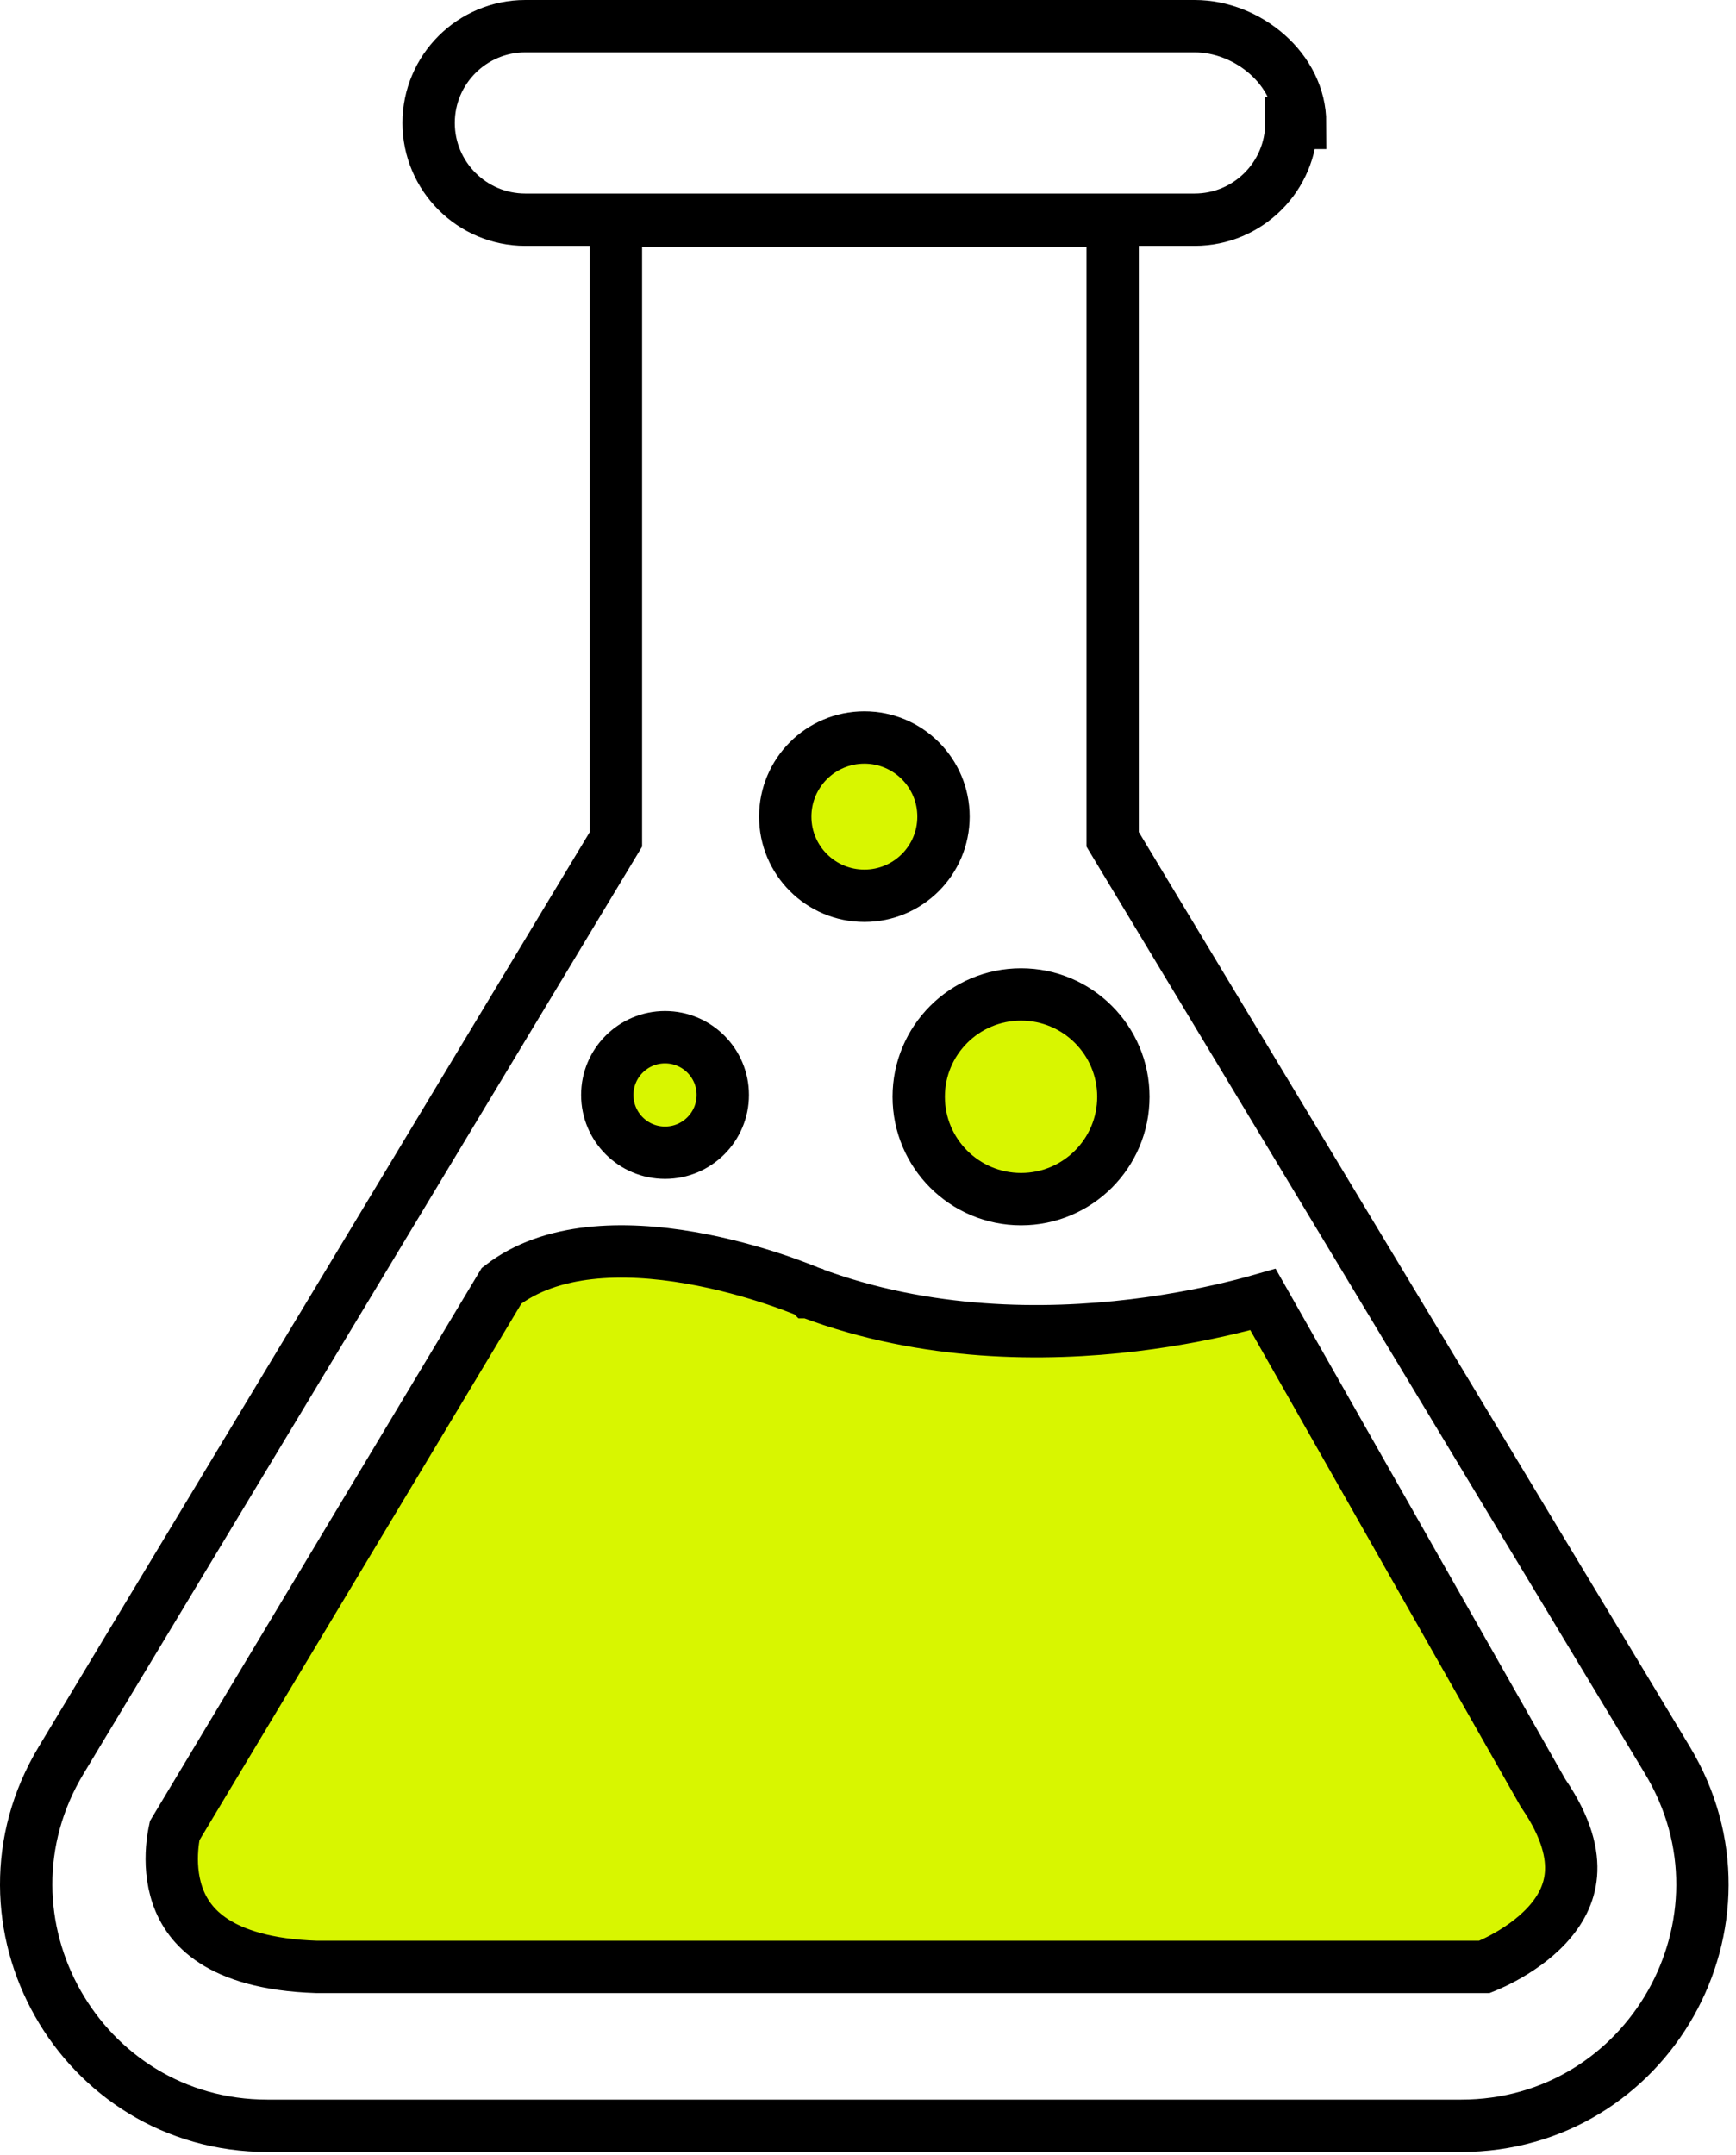
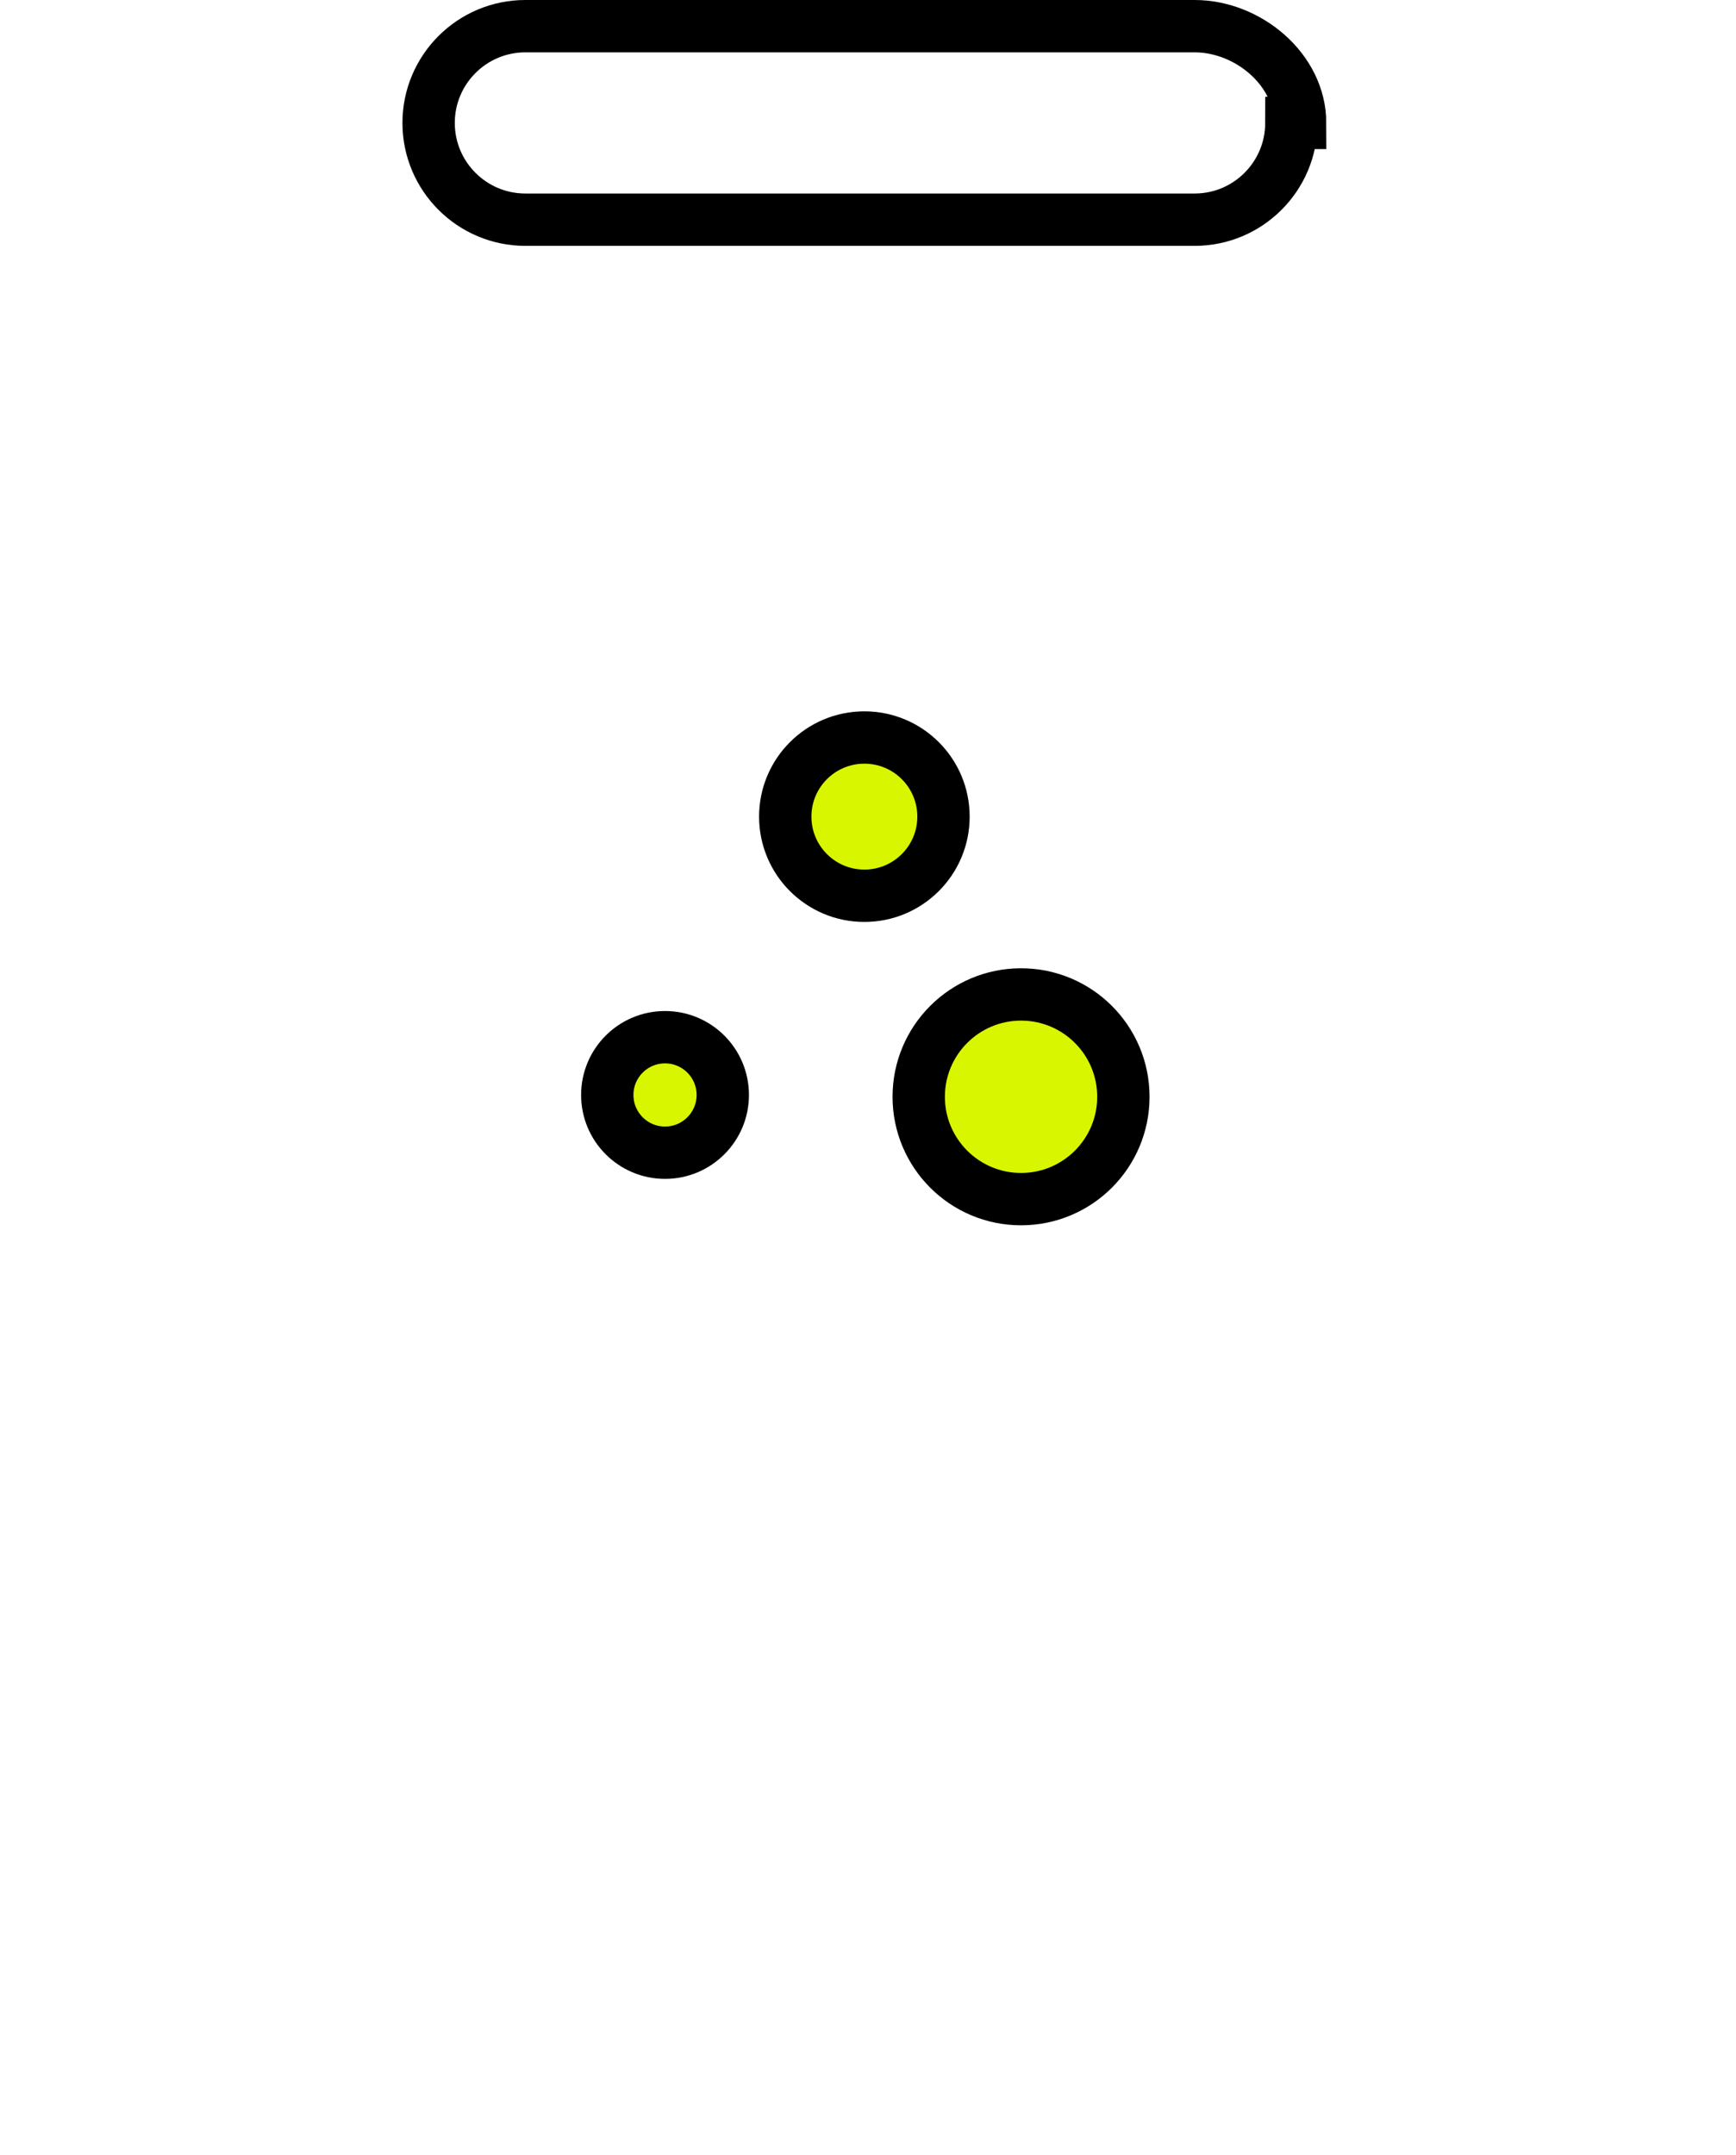
<svg xmlns="http://www.w3.org/2000/svg" width="199" height="247" viewBox="0 0 199 247" fill="none">
-   <path d="M99.084 25.33H127.544V96.2L191.144 201.76C202.244 220.18 188.974 243.65 167.474 243.65H99.074H30.674C9.174 243.65 -4.086 220.17 7.004 201.76L70.604 96.2V25.33H99.064H99.084Z" stroke="black" stroke-width="6" stroke-miterlimit="10" />
  <path d="M136.943 25.18H60.223C54.103 25.18 49.133 20.21 49.133 14.09C49.133 7.97 54.103 3 60.223 3H136.943C143.063 3 149.033 7.97 149.033 14.09H148.033C148.033 20.21 143.063 25.18 136.943 25.18Z" stroke="black" stroke-width="6" stroke-miterlimit="10" />
-   <path d="M142.334 149.602C143.274 149.363 144.093 149.138 144.777 148.942L176.815 205.391L176.876 205.498L176.945 205.6C179.629 209.537 180.271 212.573 180.082 214.839C179.893 217.114 178.832 219.035 177.323 220.667C175.797 222.317 173.904 223.565 172.329 224.415C171.553 224.833 170.882 225.139 170.413 225.338C170.324 225.376 170.242 225.41 170.168 225.44H36.263C30.532 225.249 26.867 224.008 24.525 222.496C22.216 221.005 21 219.13 20.354 217.27C19.691 215.359 19.616 213.403 19.733 211.867C19.79 211.11 19.892 210.486 19.976 210.063C19.994 209.971 20.012 209.89 20.027 209.819L57.498 147.367C63.149 143.009 71.463 142.837 79.121 144.161C82.937 144.821 86.37 145.814 88.855 146.646C90.093 147.062 91.088 147.434 91.766 147.699C92.105 147.832 92.364 147.938 92.535 148.008C92.62 148.044 92.683 148.071 92.723 148.088L92.765 148.106L92.771 148.108L92.772 148.109L92.773 148.109L92.773 148.109L92.845 148.141L92.921 148.169C106.193 153.144 119.778 153.116 129.936 151.897C135.033 151.286 139.316 150.369 142.334 149.602Z" fill="#D8F600" stroke="black" stroke-width="6" />
  <path d="M108.154 93.6C108.154 98.609 104.093 102.67 99.084 102.67C94.074 102.67 90.014 98.609 90.014 93.6C90.014 88.591 94.074 84.53 99.084 84.53C104.093 84.53 108.154 88.591 108.154 93.6Z" fill="#D8F600" stroke="black" stroke-width="6" />
  <path d="M82.853 125.5C82.853 129.156 79.889 132.12 76.233 132.12C72.577 132.12 69.613 129.156 69.613 125.5C69.613 121.844 72.577 118.88 76.233 118.88C79.889 118.88 82.853 121.844 82.853 125.5Z" fill="#D8F600" stroke="black" stroke-width="6" />
  <path d="M128.774 125.71C128.774 132.189 123.523 137.44 117.044 137.44C110.566 137.44 105.314 132.189 105.314 125.71C105.314 119.232 110.566 113.98 117.044 113.98C123.523 113.98 128.774 119.232 128.774 125.71Z" fill="#D8F600" stroke="black" stroke-width="6" />
</svg>